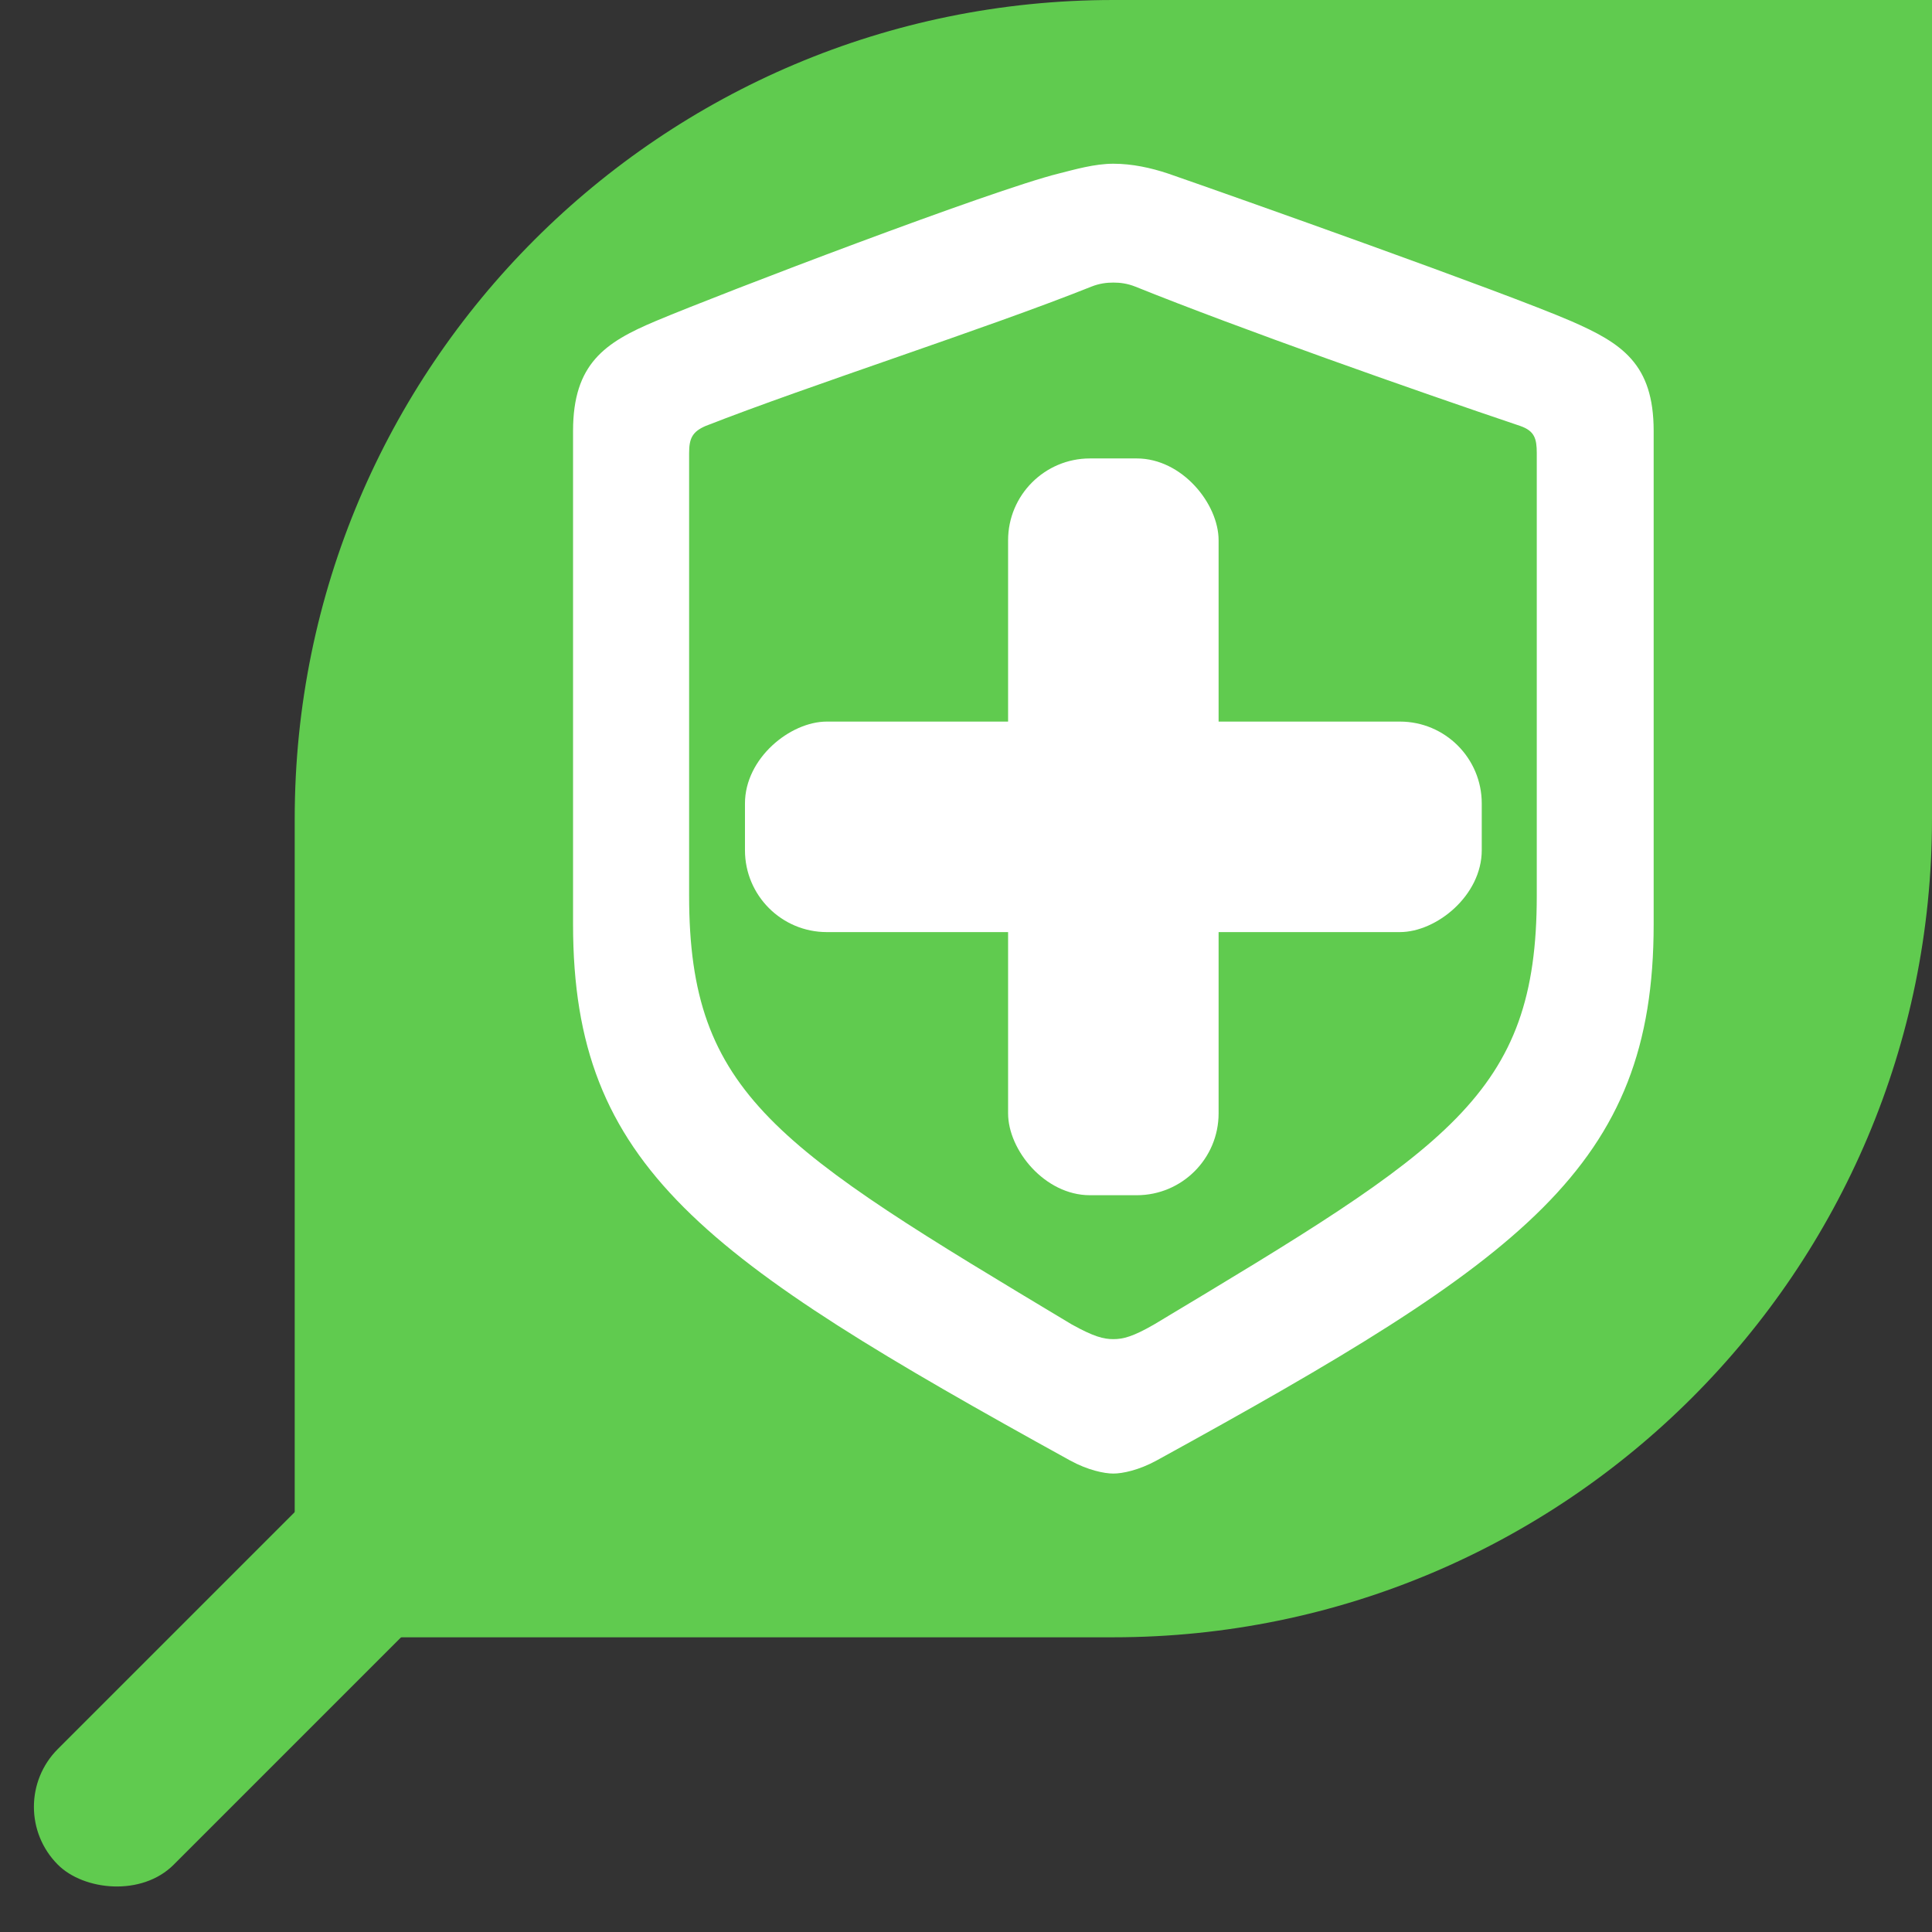
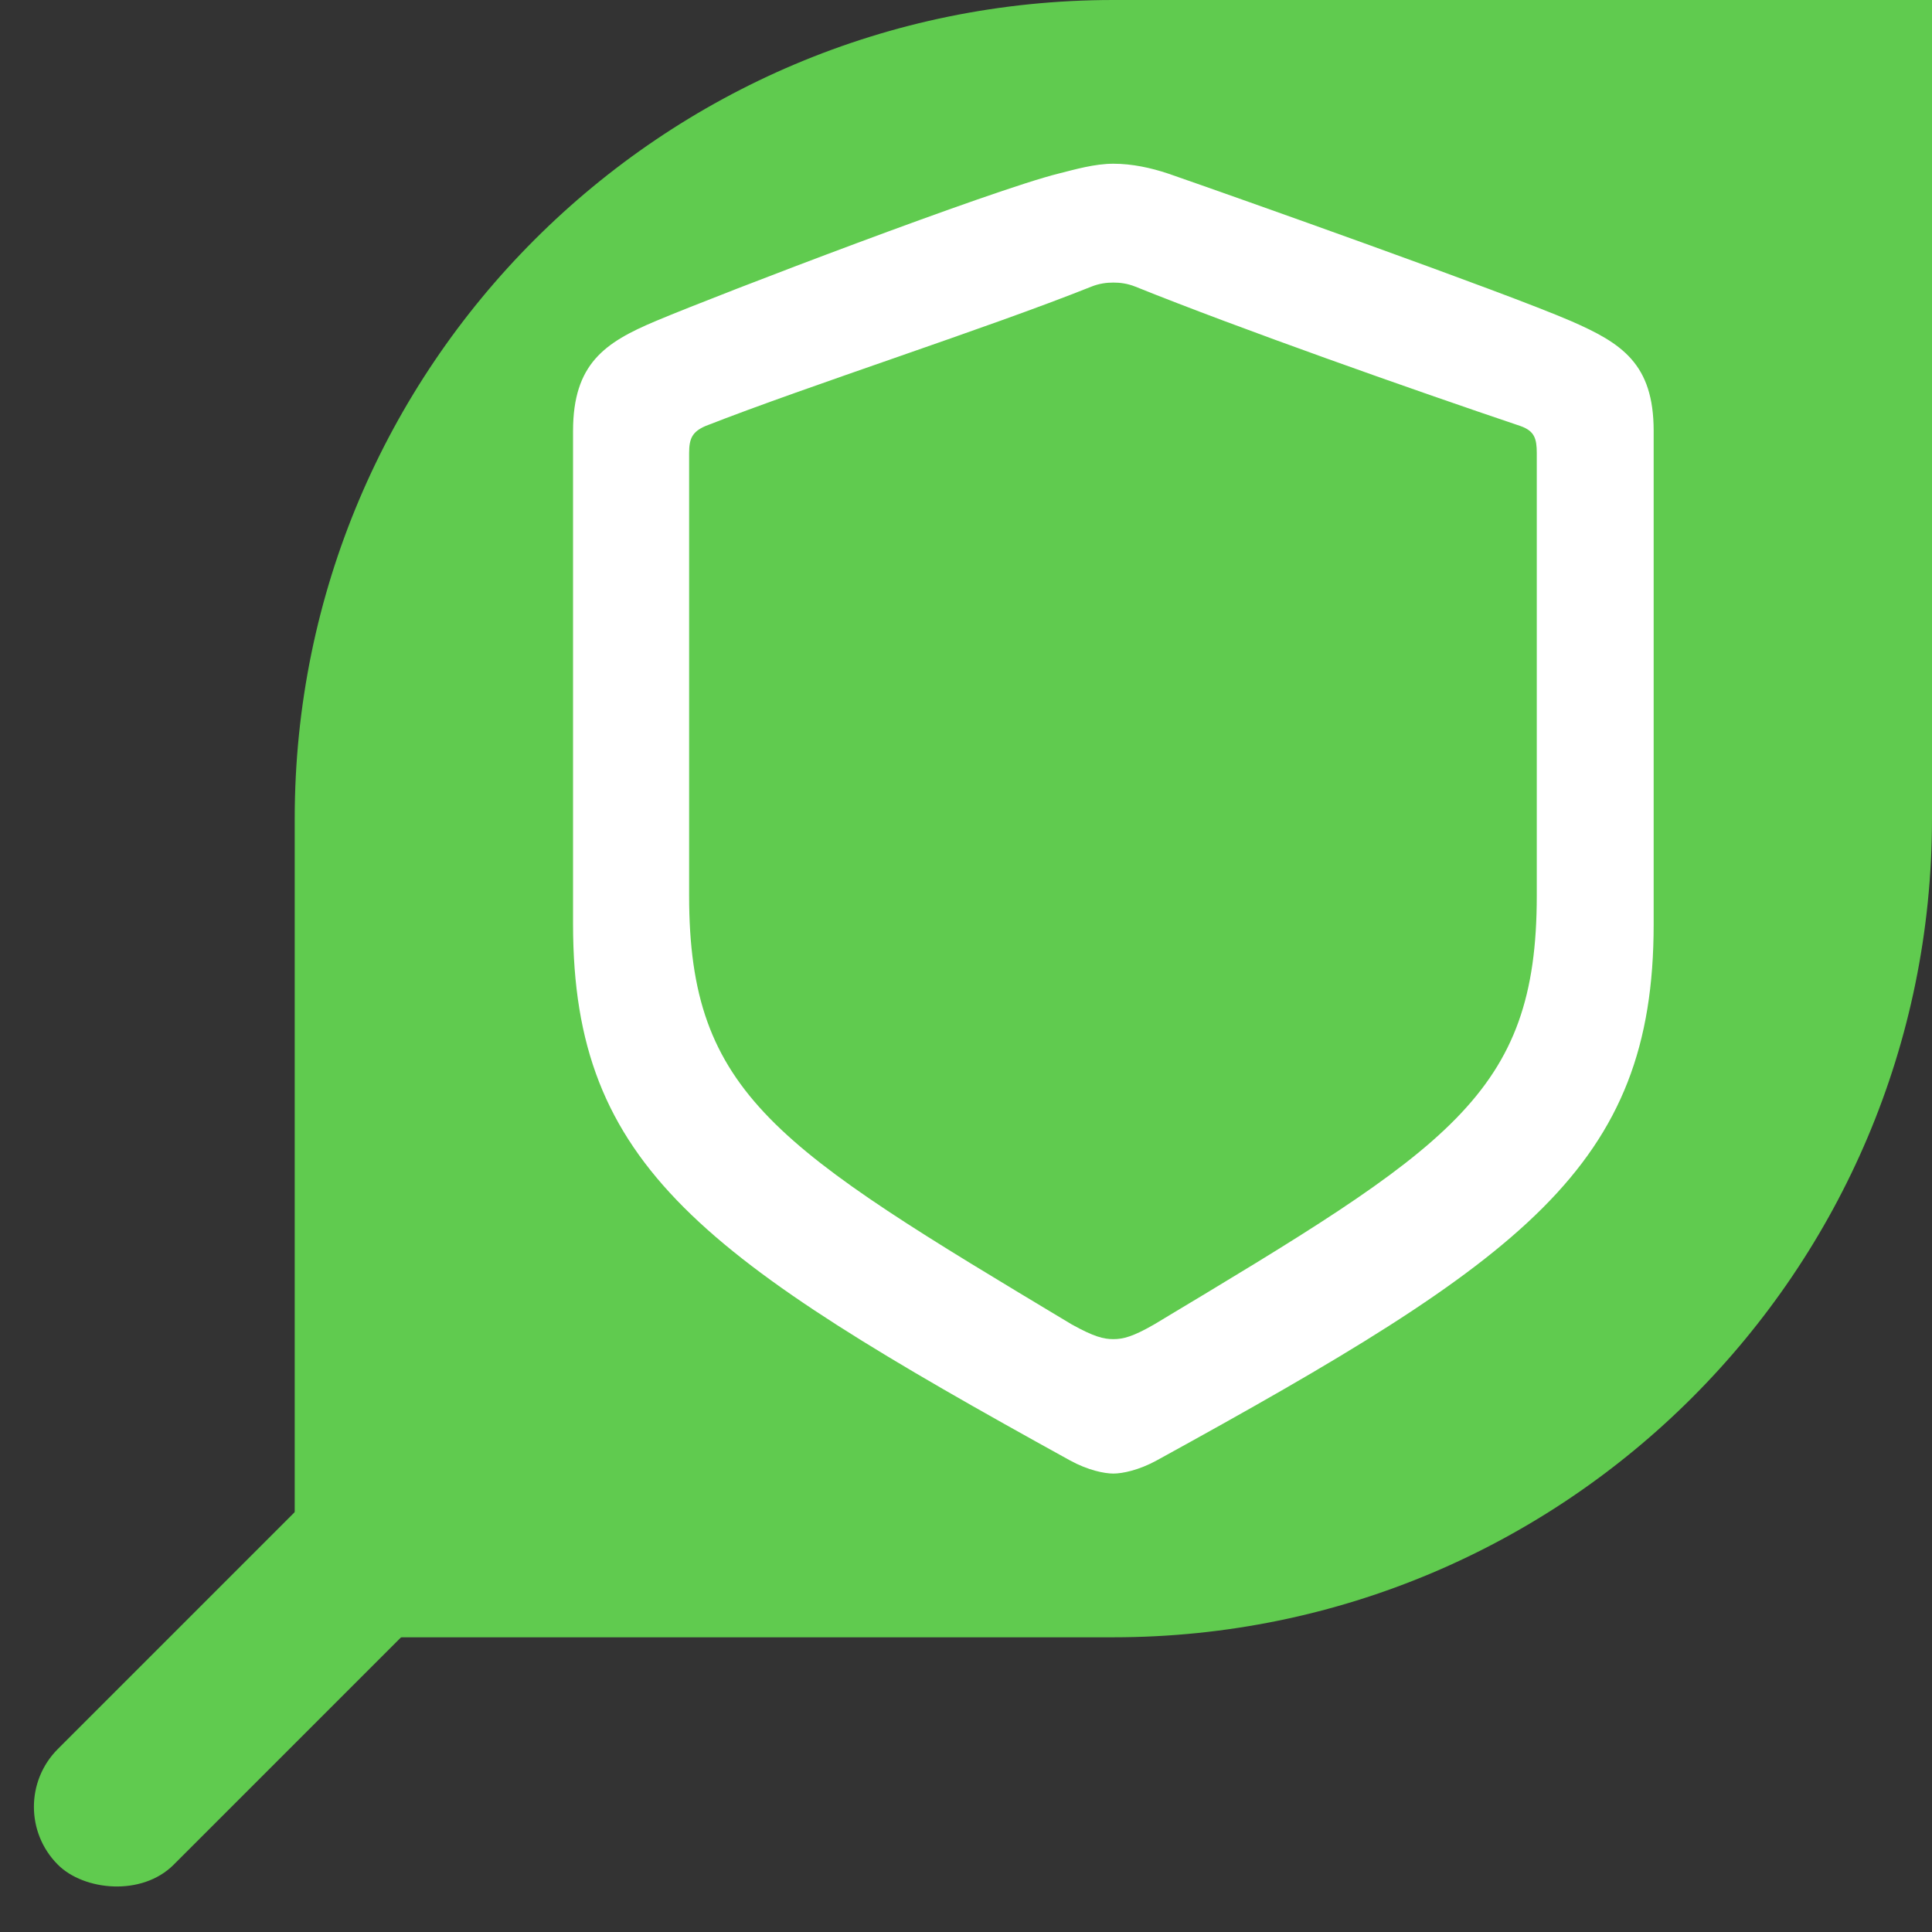
<svg xmlns="http://www.w3.org/2000/svg" width="118" height="118" viewBox="0 0 118 118" fill="none">
  <rect x="0" y="0" width="118" height="118" fill="#333333" stroke="none" />
  <path d="M18 50C18 22.386 40.386 0 68 0H118V50C118 77.614 95.614 100 68 100H18V50Z" fill="#60CB4F" />
  <rect y="110.355" width="50" height="10" rx="5" transform="rotate(-45 0 110.355)" fill="#60CB4F" />
  <path d="M68 90C68.549 90 69.548 89.8 70.646 89.199C93.062 76.884 101 71.277 101 56.458V26.32C101 22.215 99.053 20.964 95.958 19.612C91.914 17.86 75.389 12.002 71.345 10.601C70.296 10.25 69.148 10 68 10C66.852 10 65.654 10.35 64.655 10.601C60.611 11.602 44.086 17.91 40.042 19.612C36.947 20.914 35 22.215 35 26.32V56.458C35 71.277 42.938 76.834 65.354 89.199C66.452 89.8 67.451 90 68 90ZM68 81.79C67.401 81.79 66.802 81.639 65.454 80.889C47.431 70.075 42.089 66.871 42.089 54.706V27.672C42.089 26.771 42.289 26.37 43.088 26.02C49.478 23.517 60.262 20.063 66.652 17.509C67.151 17.309 67.601 17.259 68 17.259C68.399 17.259 68.849 17.309 69.348 17.509C75.688 20.063 86.322 23.817 92.862 26.02C93.711 26.32 93.861 26.771 93.861 27.672V54.706C93.861 66.871 88.519 70.075 70.496 80.889C69.198 81.639 68.599 81.79 68 81.79Z" fill="white" />
-   <rect x="45.5" y="56.929" width="12.857" height="45" rx="5" transform="rotate(-90 45.5 56.929)" fill="white" />
-   <rect x="61.571" y="28" width="12.857" height="45" rx="5" fill="white" />
</svg>